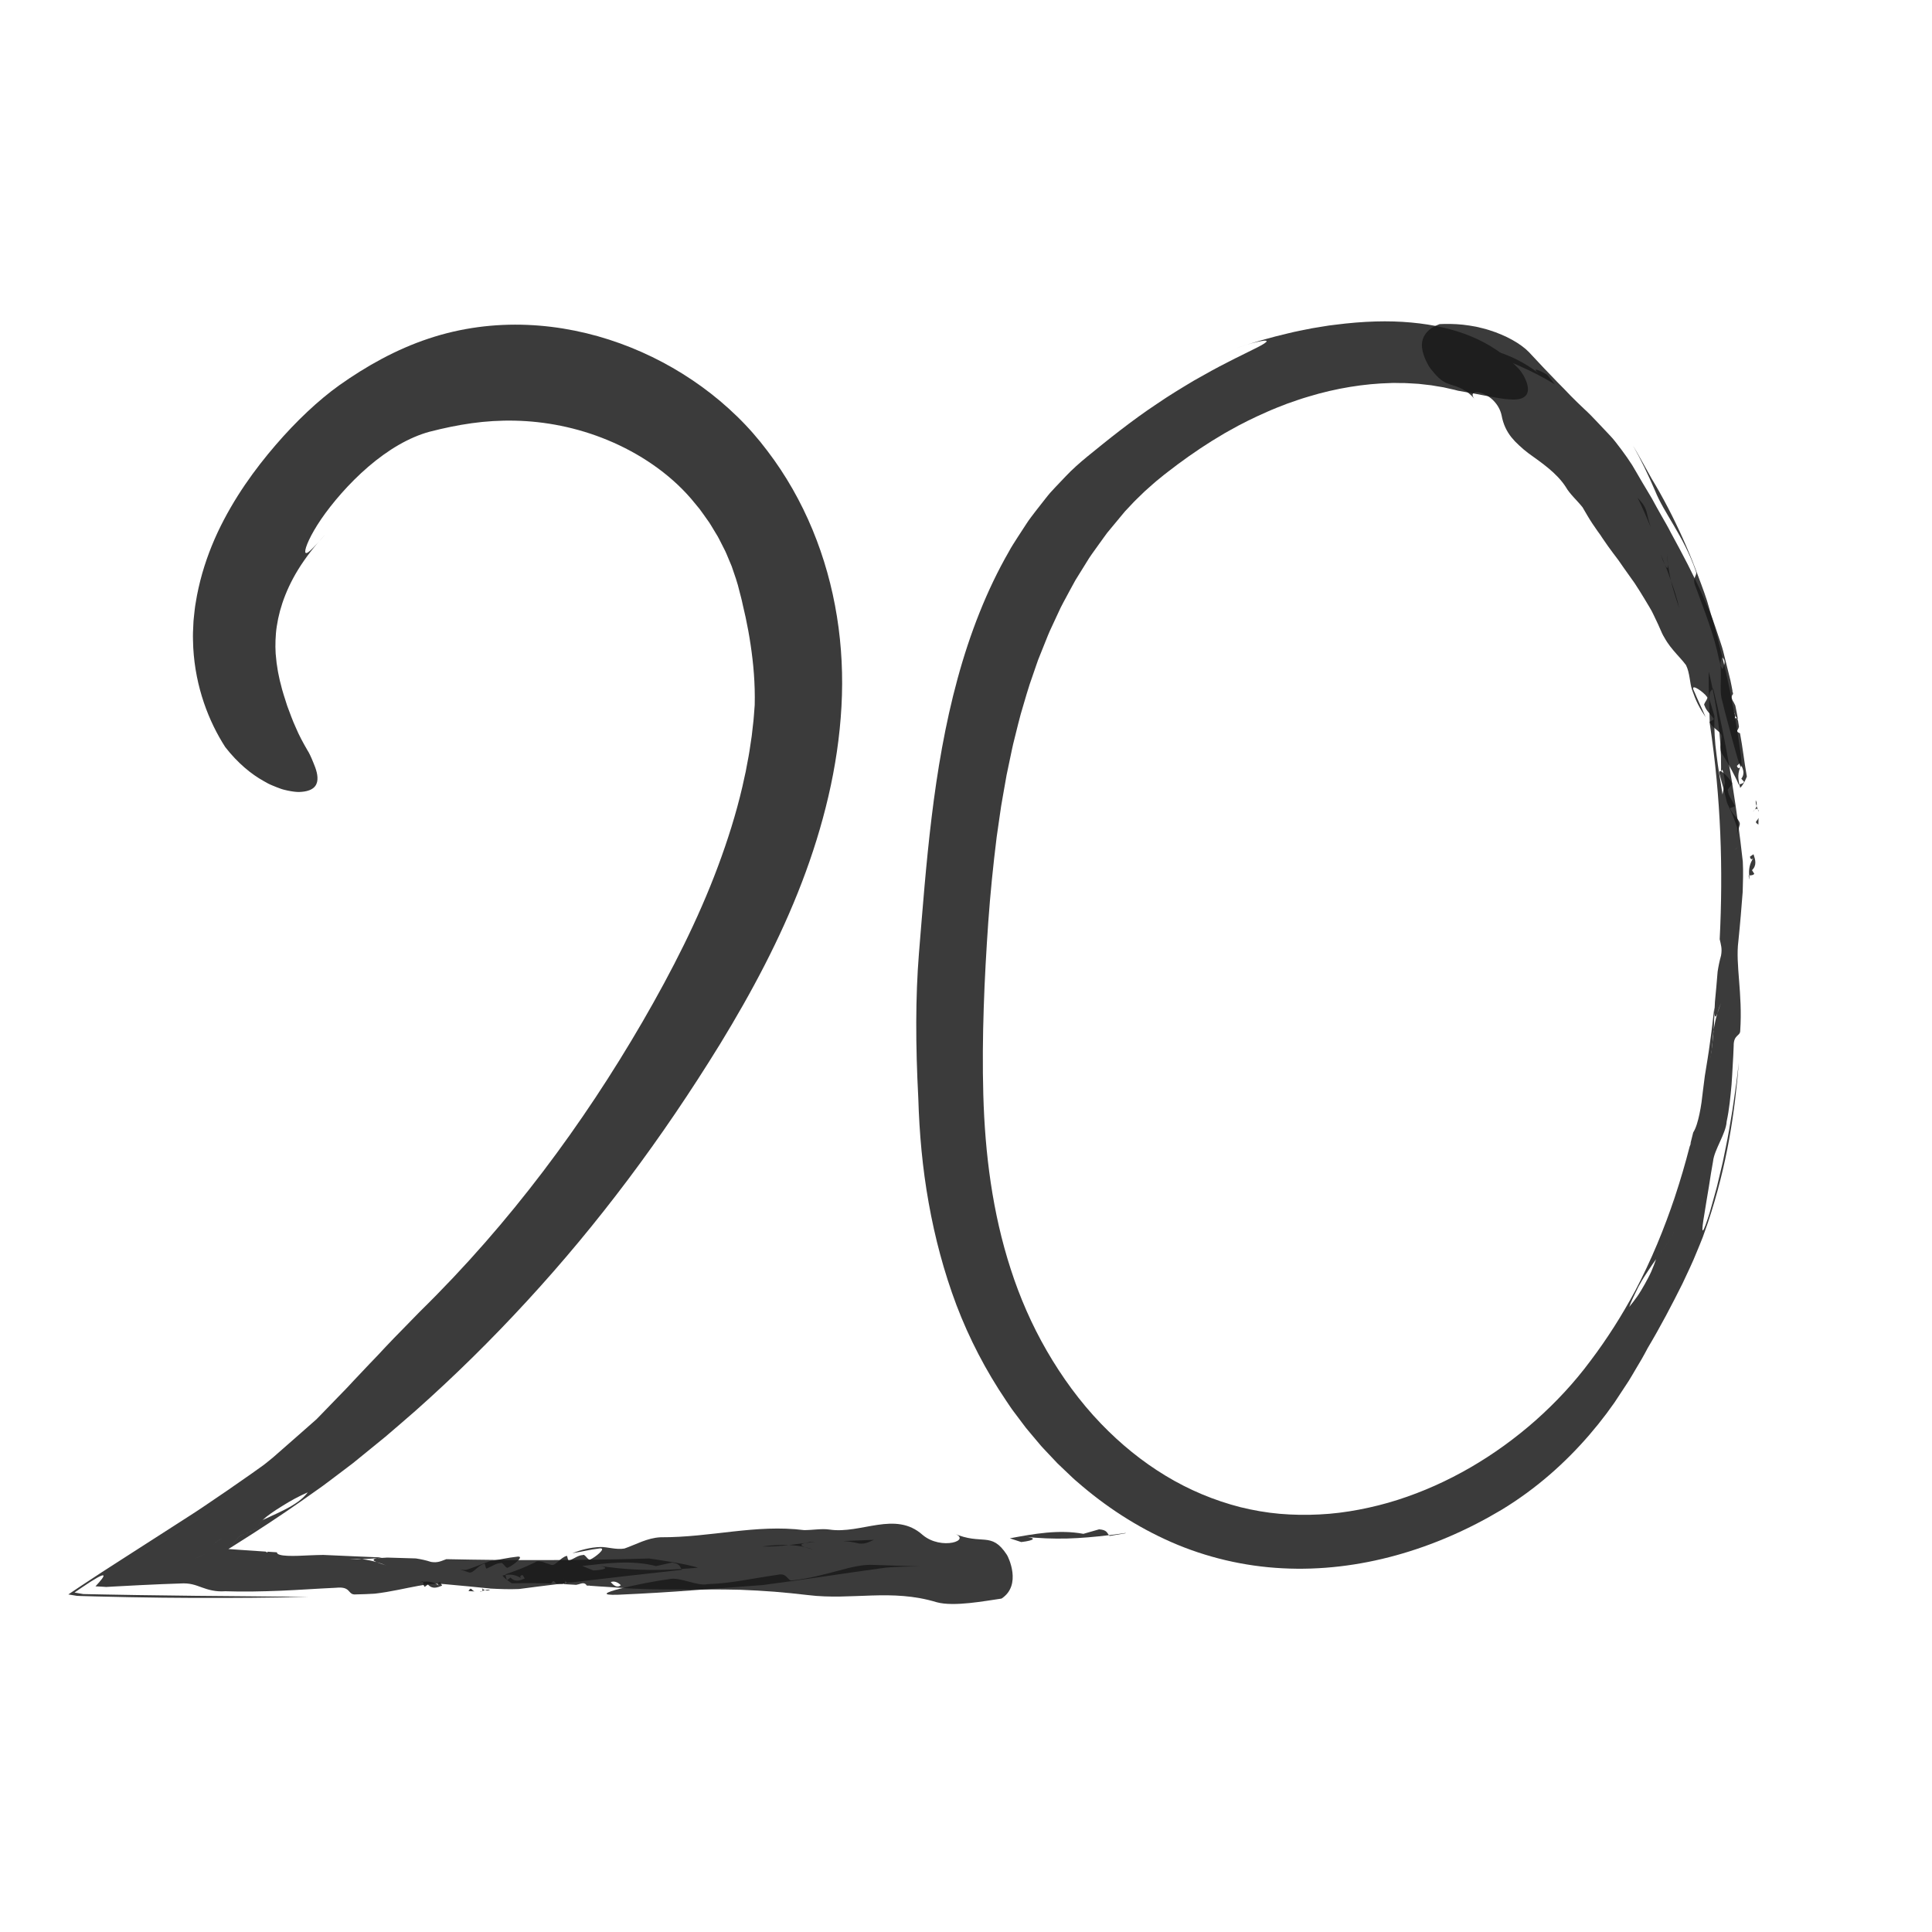
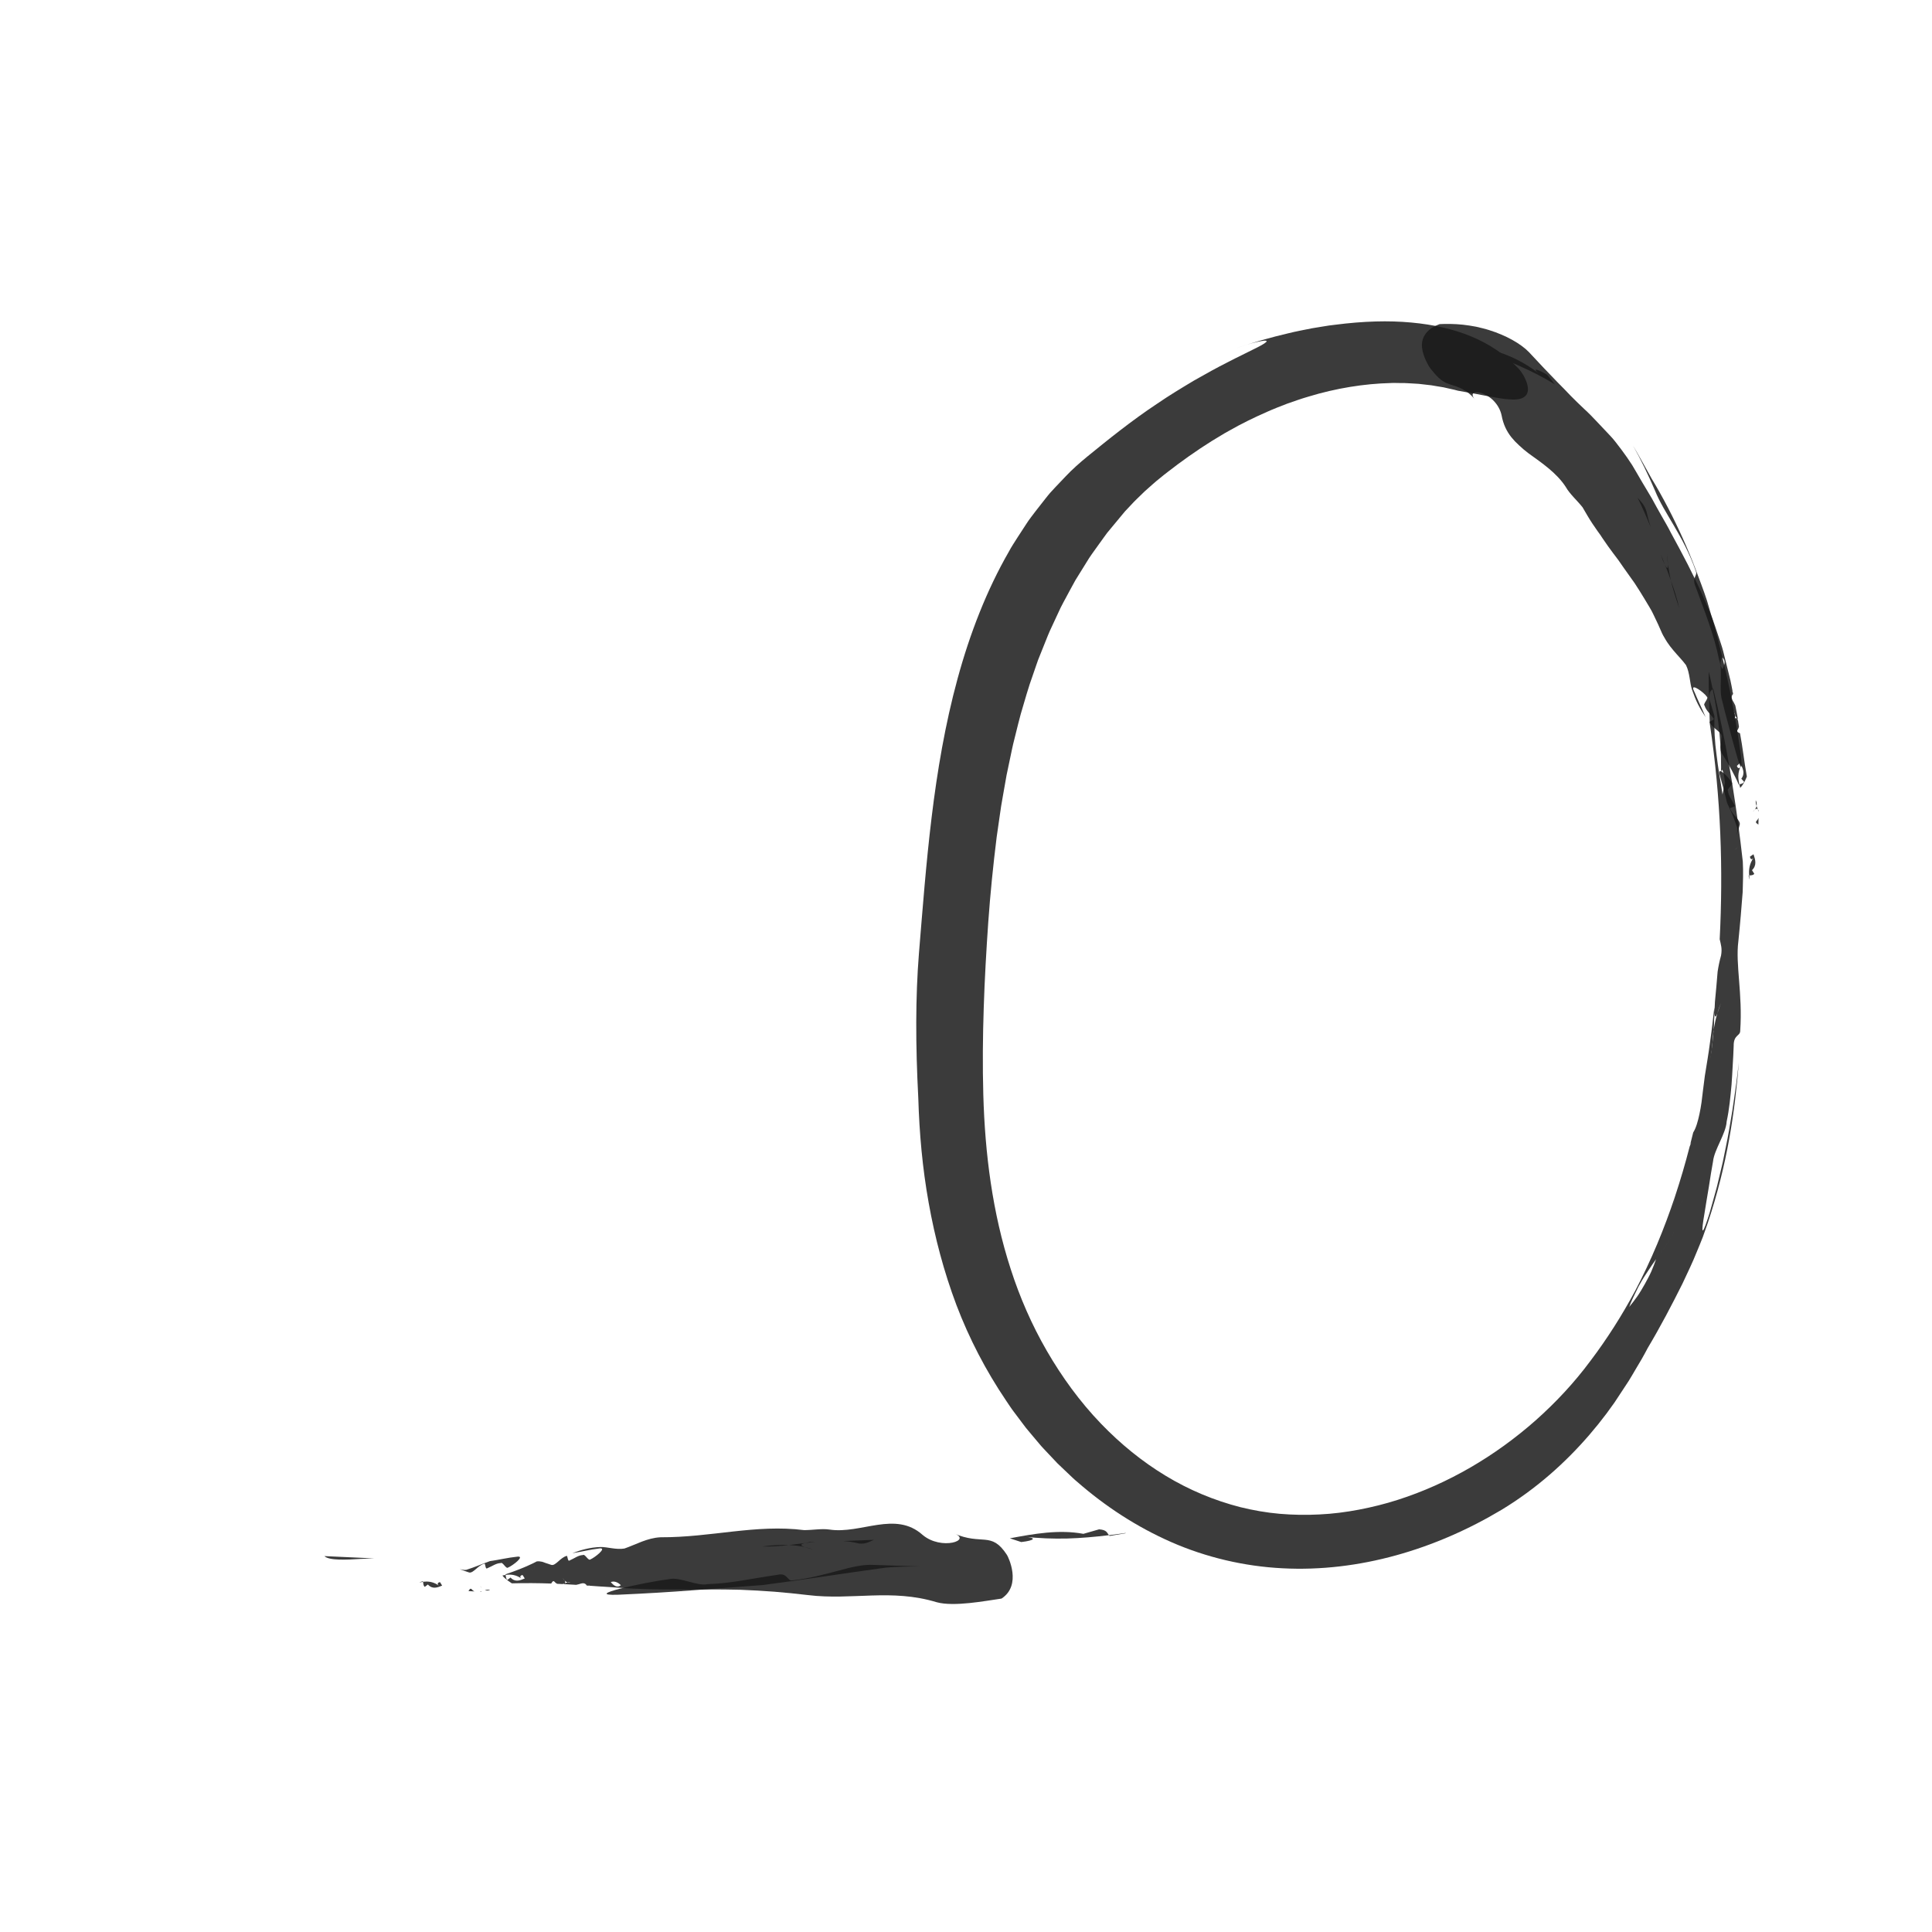
<svg xmlns="http://www.w3.org/2000/svg" viewBox="0 0 800 800" data-sanitized-data-name="Layer 1" data-name="Layer 1" id="Layer_1">
  <defs>
    <style>
      .cls-1 {
        fill: #191919;
        stroke-width: 0px;
      }

      .cls-2 {
        opacity: .85;
      }
    </style>
  </defs>
  <g>
    <g class="cls-2">
      <g>
        <path d="M678.13,206.16c1.92,3.95,3.72,8,5.38,12.1-.69-2.13-1.26-4.28-1.75-6.55-.91-2.78-2.15-3.88-3.63-5.56Z" class="cls-1" />
        <path d="M687.78,229.76c.25.76.5,1.52.74,2.23.32.65.62,1.27.9,1.83-.54-1.35-1.09-2.71-1.63-4.06Z" class="cls-1" />
        <path d="M695.31,251.76c-.87-4.03-2.16-7.77-3.42-11.37.75,3.29,1.95,7,3.42,11.37Z" class="cls-1" />
        <path d="M690.67,233.75c.04,1.49-.17,2.29-1.21.16-.01-.03-.02-.05-.04-.09.42,1.08.84,2.15,1.27,3.23.4,1.1.79,2.21,1.2,3.34-.28-1.23-.52-2.4-.71-3.52-.21-1.1-.38-2.14-.51-3.12Z" class="cls-1" />
        <path d="M690.67,233.75c-.03-1.44-.4-3.64-.42-4.44.05,1.32.21,2.8.42,4.44Z" class="cls-1" />
        <path d="M702.15,236.35c1.01,2.23-1.91,2.52.08,6.89,3.83,10.5,7.48,19.51,9.58,29.81,1.7,4.56-.17,12.56,1.31,17.1.63,2.73,1.61,6.51,2.69,10.39,1.01,3.89,2.06,7.9,2.99,11.05,1.74,6.31,2.93,9.18,1.99.74-1.73-12.66-3.69-23.04-5.9-33.02-2.32-9.96-4.71-19.56-8.04-30.53-1.43-4.43-3.13-8.73-4.73-13.03-1.61-4.3-3.41-8.6-5.3-12.81-3.8-8.45-8.06-16.74-13.02-24.95-2.64-4.67-4.99-9.1-7.6-13.47,3.26,5.79,6.2,11.87,9.14,18.71,1.81,4.56,4.69,9.14,7.81,14.46,3.11,5.31,6.49,11.42,9.01,18.67Z" class="cls-1" />
        <path d="M611.97,150.66c.56-.99,1.41-2.48,2.11-3.72.56-1.77,1.84-1.02,1.79-1.16,2.32,1,4.66,2.01,7.02,3.03,1.09.48,2.19.91,3.24,1.4l.79.34.91.38c.61.25,1.19.55,1.79.81,4.79,2.14,9.6,4.53,14.2,7.41-.5-.65-1.01-1.31-1.52-1.98-.52-.66-1.08-1.29-1.64-1.95-1.32-.85-2.43-1.38-3.23-1.72-.8-.34-1.3-.48-1.49-.42-.38.13.49,1.04,2.67,2.71-4.85-4.06-10.33-7.17-16.04-9.29-1.44-.55-2.93-.97-4.41-1.43l-2.25-.55-1.13-.27c-.18-.02-.39-.13-.55-.08l-.35.45c-1.89,2.42-3.76,4.9-5.59,7.38,1-.02,1.56.73,3.67-1.34Z" class="cls-1" />
        <path d="M604.04,157.89c1.42-1.97,2.86-3.95,4.26-5.89-.09-.02-.22.02-.34.03-1.39,2.03-2.78,4.05-4.14,6.02.07-.05.14-.11.22-.17Z" class="cls-1" />
        <path d="M708.01,299.79c4.64,30.9,5.52,60.46,4.08,89.12.48,2.23,1.09,3.81.56,6.76-.63,2.21-1.08,4.45-1.42,6.67-.3,4.18-.74,8.35-1.11,12.48-.07,1.45-.14,2.92-.21,4.42,0,.02,0,.09,0,.12.09,2.37.6,1.72,1.17.32.46-1.59.98-3.04,1.47-4.28-.31.79-.92,2.91-1.47,4.28-.57,1.94-1.06,4.1-1.5,6.64-.31,3.81-.63,7.81-1.39,11.87.31-4.59.73-8.52,1.39-11.87.15-2.42.22-4.75.33-7.08-.02-.67-.04-1.35-.05-2.05-.54,4.75-1.06,9.49-1.75,14.2-.6,4.72-1.42,9.4-2.17,14.09-.24,2.18-.58,4.24-.76,5.93-.21,1.71-.41,3.42-.62,5.09-.23,1.66-.54,3.27-.85,4.8-.66,3.04-1.39,5.73-2.59,7.64-.41,1.62-.82,3.28-1.24,4.94.16-.29.3-.61.47-.9-.26.72-.49,1.32-.7,1.8-1.78,6.93-3.8,13.81-6.06,20.64-.37,2.32-.91,4.62-1.39,6.98-.25,1.17-.51,2.35-.77,3.53l-.41,1.77-.49,1.74s-2.06,2.68-3.08,4c-.01,1.04-.16,2.26-.42,3.61-.3,1.34-.74,2.8-1.28,4.35,2.39-3.21,4.51-6.2,6.26-9.1.77-1.01,1.24-2.23,1.57-3.54.29-1.32.43-2.75.62-4.18.19-1.43.43-2.87.89-4.24.23-.69.52-1.35.89-1.99.35-.65.77-1.27,1.31-1.86-.53.59-.96,1.21-1.31,1.86-.37.64-.66,1.31-.89,1.99-.47,1.37-.7,2.81-.89,4.24-.19,1.43-.33,2.86-.62,4.18-.33,1.31-.79,2.52-1.57,3.54-1.75,2.91-3.87,5.89-6.26,9.1-.56,1.62-1.22,3.32-1.97,5.07-.77,1.73-1.72,3.46-2.67,5.19-.98,1.72-1.96,3.44-3.07,5.04-1.13,1.59-2.28,3.1-3.43,4.48.77-2.07,1.64-3.99,2.56-5.79.84-1.84,1.76-3.55,2.72-5.16.94-1.62,2.01-3.11,2.95-4.6.96-1.48,1.94-2.88,2.91-4.23.53-1.55.98-3.01,1.28-4.35.26-1.35.41-2.57.42-3.61,1.01-1.32,3.08-4,3.08-4l.49-1.74.41-1.77c.26-1.18.51-2.36.77-3.53.48-2.36,1.01-4.66,1.39-6.98-4.43,13.31-9.83,26.43-16.55,39.17-5.48,10.2-11.63,19.87-18.46,28.9-6.75,9.11-14.41,17.28-22.74,24.69-16.69,14.72-36.1,26.18-57.1,32.89-5.24,1.68-10.59,3-16,4.04-5.4,1.03-10.87,1.73-16.37,1.99-5.49.29-11.01.2-16.5-.27-5.49-.48-10.95-1.44-16.32-2.76-10.73-2.76-21.15-7.09-30.85-12.97-9.71-5.86-18.71-13.18-26.81-21.6-8.79-9.13-16.21-19.4-22.45-30.18-6.24-10.81-11.17-22.14-14.93-33.83-7.6-23.42-10.65-47.82-11.34-72.06-.34-12.1-.22-24.11.17-36.07.38-11.96,1.07-23.89,1.89-35.67.84-11.79,2.02-23.44,3.46-35.01.39-2.88.83-5.75,1.24-8.63l.63-4.31.74-4.28,1.51-8.55,1.78-8.47c.31-1.41.57-2.83.91-4.23l1.04-4.18c.71-2.78,1.35-5.59,2.13-8.36,1.63-5.5,3.14-11.05,5.11-16.42l1.4-4.06.71-2.03.8-1.99c1.06-2.65,2.13-5.3,3.19-7.96.5-1.34,1.15-2.61,1.74-3.91l1.8-3.88,1.81-3.88c.63-1.28,1.33-2.52,2-3.78,1.36-2.51,2.68-5.04,4.08-7.52,1.5-2.42,3.01-4.84,4.51-7.27,1.44-2.47,3.17-4.74,4.82-7.06l2.5-3.47c.42-.58.83-1.16,1.26-1.73l1.36-1.65c1.82-2.19,3.64-4.39,5.47-6.59l.69-.82.72-.76,1.43-1.52c.95-1.02,1.89-2.04,2.92-3l3.01-2.92,3.15-2.8c1.03-.95,2.13-1.83,3.23-2.72,1.11-.88,2.16-1.8,3.31-2.63.86-.66,1.75-1.33,2.66-2.02.45-.35.91-.7,1.37-1.05.47-.34.95-.68,1.44-1.03.96-.7,1.94-1.42,2.94-2.14,1.02-.7,2.06-1.41,3.12-2.14,2.08-1.49,4.36-2.86,6.62-4.35,1.16-.7,2.34-1.41,3.53-2.13.59-.36,1.19-.72,1.79-1.08.61-.34,1.23-.68,1.85-1.03,4.93-2.83,10.23-5.42,15.7-7.82,1.38-.57,2.74-1.23,4.15-1.75,1.4-.54,2.81-1.09,4.22-1.64,2.85-.98,5.7-2.03,8.59-2.85,11.53-3.54,23.37-5.4,34.13-5.66,1.35-.09,2.67,0,3.98,0,1.31,0,2.61,0,3.87.11,1.27.07,2.52.15,3.75.22,1.22.14,2.41.27,3.59.41.59.07,1.17.12,1.75.2.57.1,1.13.19,1.69.29,1.12.18,2.22.37,3.29.54,1.05.24,2.08.47,3.09.7,1,.24,2,.41,2.92.71,10.34,1.71,16.88,3.37,21.3,3.58,4.33.39,6.53-.68,7.31-2.41.79-1.72.15-4.12-.86-6.25-.98-2.16-2.42-3.87-2.86-4.28-5.62-5.82-12.15-10.11-19.49-13.15-7.35-3.02-15.5-4.88-24.77-5.73-9.28-.86-19.68-.61-31.71.95-.75.09-1.51.19-2.28.28-.77.11-1.53.25-2.31.37-1.56.25-3.14.51-4.76.78-3.2.66-6.56,1.25-9.99,2.11-6.89,1.62-14.28,3.64-22.14,6.4,2.69-.92,4.9-1.7,6.74-2.19,1.84-.49,3.27-.82,4.31-1.01,2.08-.39,2.67-.13,2,.46-.66.61-2.52,1.67-5.31,3.01-1.4.66-2.98,1.52-4.78,2.38-1.81.85-3.75,1.87-5.86,2.95-4.23,2.12-8.95,4.73-13.95,7.59-4.94,2.96-10.21,6.12-15.34,9.65-10.39,6.88-20.36,14.93-28.81,21.82-3.04,2.5-6.15,5.22-8.92,8.17-1.42,1.47-2.85,2.97-4.28,4.5-.71.77-1.43,1.55-2.15,2.33-.7.8-1.34,1.64-2.01,2.47-1.33,1.67-2.66,3.37-3.99,5.1-1.32,1.74-2.7,3.47-3.88,5.33-1.21,1.86-2.43,3.73-3.65,5.61-1.2,1.91-2.49,3.8-3.54,5.81-9.13,15.84-16.14,33.87-21.24,52.6-5.13,18.75-8.41,38.18-10.74,57.38-2.34,19.21-3.76,38.2-5.26,56.41-1.45,18.18-1.42,37.75-.26,60.02.43,14.45,1.72,28.92,4.3,43.26,2.55,14.34,6.31,28.55,11.5,42.33,5.29,13.91,12.19,27.16,20.53,39.51,1.06,1.53,2.04,3.12,3.18,4.6l3.37,4.48,1.69,2.24,1.8,2.16,3.62,4.3c1.17,1.46,2.53,2.78,3.8,4.17l3.88,4.11,4.11,3.91c1.39,1.29,2.7,2.64,4.19,3.84,11.44,9.98,24.47,18.54,38.82,24.83,14.33,6.28,30.11,10.02,45.97,10.82,15.88.84,31.8-1.14,47.07-5.36,15.28-4.22,29.95-10.65,43.72-18.87,14.55-8.84,26.51-19.62,36.4-31.11,1.21-1.46,2.42-2.91,3.62-4.35,1.15-1.48,2.29-2.96,3.43-4.42,1.09-1.5,2.17-3,3.25-4.49,1-1.51,1.99-3.02,2.98-4.52.98-1.5,1.96-2.99,2.94-4.47.94-1.5,1.81-3.04,2.71-4.55.89-1.51,1.78-3.01,2.67-4.51.9-1.49,1.65-3.05,2.49-4.56,5.16-8.65,9.98-17.82,14.39-26.67,2.08-4.47,4.21-8.81,5.9-13.08.87-2.12,1.75-4.19,2.53-6.22.74-2.04,1.44-4.02,2.09-5.94,8.04-24.16,11.16-45.77,12.81-66.24-.35,2.85-.68,5.61-1.01,8.29-.38,2.69-.76,5.31-1.13,7.89-.34,2.59-.77,5.13-1.21,7.66-.44,2.53-.82,5.06-1.33,7.6-.51,2.54-1.02,5.1-1.55,7.71-.5,2.61-1.2,5.25-1.83,7.98-.33,1.36-.66,2.74-.99,4.15-.36,1.4-.77,2.82-1.17,4.26-.4,1.44-.82,2.92-1.24,4.42-.21.75-.43,1.51-.64,2.27-.24.76-.49,1.53-.74,2.3-2.73,8.27-2.61,5.08-1.48-1.5.56-3.29,1.16-7.47,1.89-11.48.64-4.03,1.22-7.94,1.76-10.72.5-4.82,5.37-11.53,5.63-16.45,1.1-5.16,1.56-10.2,2.03-15.32.2-2.57.31-5.16.47-7.81.08-1.32.15-2.66.23-4.02.06-1.36.12-2.74.18-4.14-.06-4.84,2.75-3.96,2.71-6.39,1.03-15.34-2.01-27.26-.78-36.9.76-7.34,1.29-14,1.8-20.5.11-4.11.28-8.2.05-12.55-.31-2.69-.64-5.48-.97-8.27-.82,2.25-1.87,3.08-2.93,3.84.09-4,.41-9.67.35-13.68.06,4.01-.26,9.68-.35,13.68,1.06-.77,2.12-1.6,2.93-3.84-2.46-19.98-6.19-42.8-11.32-63.55-.06.1-.13.23-.2.33,2.48,12.22,3.96,24.36,3.37,37.36.07-5.61.93-5.02,1.75,1.32-.32,1.67-.7,3.34-1.05,4.98l-.62-4.11c-.23-1.37-.45-2.73-.68-4.09-.45-2.72-.81-5.44-1.15-8.14-.74-5.4-1.05-10.76-.88-16.1,0,0-.34-1.15-.76-2.58-.43-1.43-.91-3.14-1.3-4.26-.23-3.51.68-3.52,1.31-4.38-.5-2.38-.97-4.79-1.57-7.19-.17,2.68-.06,8.13.16,12.87.09,4.77.25,8.84.25,8.84Z" class="cls-1" />
        <path d="M709.46,426.59c.11-1.68.24-3.75.38-5.95-.24,1.98-.45,3.97-.71,5.95l-.83,5.94c-.51,3.97-1.22,7.91-1.85,11.87,1-1.99,1.66-4.72,2.14-7.8.42-3.1.64-6.55.87-10.01Z" class="cls-1" />
      </g>
    </g>
    <g class="cls-2">
      <g>
        <path d="M728.12,341.44c.02-.92.03-1.85.05-2.78-.19.48-.49.95-.98,1.45-.31.62.34.9.93,1.33Z" class="cls-1" />
        <path d="M728.2,336.09c0-.17-.01-.34-.02-.49-.1-.14-.2-.28-.3-.4.12.3.22.6.31.89Z" class="cls-1" />
        <path d="M727.01,331.34c-.08.86.1,1.66.35,2.43.15-.71.08-1.52-.35-2.43Z" class="cls-1" />
        <path d="M726.68,335.21c.4-.32.83-.5,1.2-.04,0,0,0,.01.01.02-.18-.47-.37-.93-.53-1.42-.12.53-.36,1.02-.69,1.44Z" class="cls-1" />
        <path d="M726.68,335.21c-.38.31-.73.79-.95.96.36-.28.68-.6.95-.96Z" class="cls-1" />
        <path d="M716.41,334.79c-.36-.44,2.52-.55,1.79-1.42-1.01-2.09-2.48-3.8-2.67-5.79-.73-.83,2.31-2.65,1.58-3.49-1.12-2.08-5.81-6.9-5.14-3.75,1.27,4.69,2.15,7.75,3.14,12.03.78,1.72,1.54,3.41,2.31,5.11.68,1.72,1.34,3.46,1.93,5.28.17,1.03-.02,2-.18,2.97.4-1.27.8-2.59,1.17-4.05.69-1.95-2.94-4.04-3.95-6.88Z" class="cls-1" />
        <path d="M726.39,361.79c-.31-.49-.93-1.47-.93-1.47,2.13-2.05,1.38-4.35.63-6.59-.48.32-.97.64-1.46.97.13,1.27.93,1.44,1.59.32-1.82,2.58-2.15,4.99-1.92,7.51.79-.12,1.68-.04,2.1-.73Z" class="cls-1" />
        <path d="M724.49,364c-.08-.5-.15-1-.2-1.48-.08,0-.16.03-.25.04.13.5.25,1,.38,1.49l.07-.05Z" class="cls-1" />
        <path d="M723.33,321.53c-1.12-6.24-1.73-12.17-2.83-17.9-.65-.32-1.35-.49-1.14-1.15.39-.55.61-1.07.71-1.56-.13-.85-.26-1.69-.39-2.53-.13-.27-.27-.55-.41-.83,0,0-.01-.01-.02-.02-.42-.39-.82-.15-1.17.24-.23.39-.51.77-.83,1.11.2-.21.49-.73.83-1.11.27-.48.46-.98.5-1.53-.37-.71-.69-1.46-.75-2.31.57.81.8,1.59.75,2.31.22.45.46.88.69,1.31.11.11.22.23.34.34-.24-1.94-.68-3.83-1.05-5.74-.19-.41-.37-.81-.55-1.11-.75-1.26-1.49-2.49-.38-3.71-.06-.34-.13-.68-.19-1.03-.07.09-.12.18-.2.27.04-.17.1-.33.16-.45-.29-1.44-.52-2.91-.86-4.36-.83-.74-1.79-1.47-2.5-2.27,0,0,.7-.93,1.05-1.38-.81-.16-1.45-.54-1.89-1.1-.56,1.02-1.23,2-1.58,2.81-1.06,1.36,3.46,1.19,1.24,3.1,2.22-1.91-2.3-1.74-1.24-3.1.35-.81,1.02-1.79,1.58-2.81-.93-1.15-1.02-3.01-.17-4.86,1.73,1.3,1.11,3.15.17,4.86.44.55,1.08.94,1.89,1.1-.35.46-1.05,1.38-1.05,1.38.71.8,1.67,1.53,2.5,2.27-.7-2.82-1.41-5.66-2.13-8.57-.29-1.18-.57-2.35-.86-3.51-.27-1.17-.69-2.28-1.04-3.42-.73-2.26-1.48-4.5-2.25-6.73-.39-1.11-.78-2.22-1.16-3.33-.4-1.1-.89-2.17-1.34-3.25-.92-2.16-1.85-4.31-2.77-6.47-3.81-8.6-8.26-17.01-13.12-25.9-1.21-2.47-2.64-4.79-3.96-7.15-1.34-2.35-2.64-4.71-3.92-7.07-1.34-2.32-2.76-4.57-4.1-6.87-1.37-2.28-2.64-4.64-4.03-6.89-1.42-2.22-2.92-4.36-4.47-6.43-.77-1.04-1.56-2.06-2.35-3.07-.4-.5-.79-1.01-1.21-1.49l-1.29-1.41c-1.73-1.87-3.48-3.71-5.23-5.54l-2.63-2.74c-.86-.93-1.83-1.74-2.74-2.63-1.84-1.74-3.67-3.5-5.46-5.32-.9-.91-1.79-1.84-2.67-2.78-.94-.92-1.87-1.87-2.8-2.84-3.77-3.84-7.61-7.95-11.91-12.56-3.33-3.44-9.43-6.93-16.5-9.12-.86-.29-1.77-.53-2.68-.75-.91-.22-1.81-.43-2.71-.65-1.85-.33-3.66-.65-5.44-.83-3.57-.37-6.93-.38-9.66-.24-1.83.69-3.24,1.45-4.31,2.38-1.07.94-1.8,1.93-2.27,2.93-.94,2-.87,4.03-.46,5.87.42,1.84,1.16,3.51,1.79,4.77.64,1.25,1.17,2.09,1.31,2.25,1.88,2.34,3.26,3.95,4.59,4.9.66.47,1.31.92,1.97,1.21.33.15.67.28,1.01.39.34.12.69.27,1.05.39,1.43.44,3.03.91,4.8,1.82,1.76.96,3.69,2.33,5.51,4.78-1.31-1.49-1.58-2.47-1.09-3.03.49-.59,1.73-.61,3.31-.18,1.56.48,3.44,1.53,5.03,3.13,1.6,1.6,2.92,3.73,3.44,6.22.69,3.72,2.08,6.52,4.01,8.98.97,1.2,2.06,2.35,3.26,3.43,1.2,1.15,2.51,2.23,3.88,3.27,5.57,4.01,11.7,8.17,15.4,13.91,1.71,2.98,4.44,5.29,6.95,8.41,1.34,2.26,2.6,4.54,4.02,6.66.7,1.07,1.42,2.11,2.15,3.14l1.11,1.53,1.05,1.58c1.4,2.09,2.86,4.13,4.37,6.14.74,1.01,1.54,1.99,2.27,3.02l2.16,3.11c1.47,2.07,2.95,4.14,4.43,6.23,1.44,2.12,2.75,4.34,4.12,6.56.67,1.12,1.35,2.24,2.02,3.37.33.57.68,1.13.99,1.72.29.59.59,1.19.88,1.79,1.17,2.39,2.3,4.84,3.37,7.36.31.65.66,1.28,1.03,1.88.36.61.7,1.22,1.09,1.8.77,1.16,1.62,2.26,2.51,3.31,1.76,2.12,3.73,4.07,5.27,6.15,1.63,3.28,1.54,7.41,2.49,10.18.19.55.39,1.08.6,1.6.19.53.37,1.04.57,1.55.4,1.01.84,1.98,1.31,2.91.95,1.87,2.02,3.6,3.15,5.3-.83-2.01-1.64-3.71-2.45-5.47-.41-.88-.81-1.77-1.22-2.73-.4-.95-.81-1.97-1.33-3.05-1.21-2.96,4.29.96,5.55,2.85.86.71-1.83,2.97-.96,3.67.53,1.9,2.27,3.32,3.63,5.19.86.73-1.94,1.32-1.54,1.69,1.24,2.66,5.32,4.07,4.95,6.08-.12,1.48-.28,2.83-.45,4.13,0,.8.08,1.59.31,2.39.31.47.63.96.96,1.44.8-.57,1.84-.92,2.89-1.25-.03.8-.49,2-.53,2.8.04-.8.5-2,.53-2.8-1.05.33-2.08.68-2.89,1.25,1.13,1.76,2.24,3.69,3.31,5.69.53,1,1.06,2.02,1.56,3.03.51,1.02,1.01,2.03,1.39,3.05.08-.03.17-.06.25-.09-.23-1.22-.46-2.41-.4-3.66.06-1.25.36-2.55,1.03-3.96-.46,1.2-1.27,1.18-1.63-.05.42-.39.85-.79,1.27-1.18,1.14,2.06,2.29,4.17.56,6.51,0,0,.81.85,1.15,1.28-.33.75-1.23.82-1.98,1.06.1.47.23.95.37,1.43.66-.59,1.38-1.76,1.92-2.78.51-1.02.83-1.89.83-1.89Z" class="cls-1" />
        <path d="M718.65,296.18c.16.31.31.71.48,1.13l-.16-1.21-.23-1.2-.46-2.41c-1.12,1.19-.37,2.43.38,3.69Z" class="cls-1" />
      </g>
    </g>
  </g>
  <g class="cls-2">
    <g>
      <path d="M361.85,637.61c-4.2.16-8.43.32-12.66.49,2.14.16,4.26.47,6.45,1.03,2.78.29,4.18-.64,6.21-1.51Z" class="cls-1" />
      <path d="M337.48,638.46c-.76.02-1.53.04-2.24.06-.67.14-1.32.29-1.9.43,1.38-.18,2.77-.35,4.15-.49Z" class="cls-1" />
      <path d="M315.5,640.38c3.9.07,7.63-.19,11.21-.61-3.19-.13-6.88,0-11.21.61Z" class="cls-1" />
      <path d="M333.1,640.58c-1.38-.51-2.07-1.07.15-1.61.03,0,.05,0,.09-.02-2.19.28-4.35.57-6.62.82,2.39.11,4.53.4,6.38.8Z" class="cls-1" />
      <path d="M333.1,640.58c1.33.49,3.44.91,4.16,1.2-1.21-.45-2.61-.86-4.16-1.2Z" class="cls-1" />
      <path d="M328.13,654.39c-2.22.52-1.85-3.32-6.23-2.28-10.31,1.44-19.12,3.57-28.83,3.84-4.4.99-11.49-3.07-15.87-2.08-10.35,1.33-36.82,7.01-21.18,6.47,11.77-.52,21.49-1.12,30.89-1.84,9.4-.71,18.5-1.4,29.05-2.19,17.09-2.2,33.47-4.84,50.91-7.2,4.9-.43,9.49-.45,14.12-.47-6.05-.2-12.25-.41-19.12-.64-4.53-.29-9.44.95-14.99,2.45-5.55,1.46-11.73,3.2-18.76,3.96Z" class="cls-1" />
      <path d="M455.09,633.27c-2.15.62-6.48,1.86-6.48,1.86-10.03-1.87-20.24-.06-30.46,1.85,1.55.51,3.12,1.03,4.72,1.55,5.88-.69,6.48-1.81,1.18-2.23,6.08.69,11.97.9,17.79.77,5.81-.17,11.55-.68,17.34-1.38-.82-.98-.78-2.18-4.09-2.43Z" class="cls-1" />
      <path d="M465.96,634.79c-2.27.32-4.55.63-6.78.91.06.1.18.2.27.31,2.27-.39,4.54-.77,6.76-1.15-.08-.02-.17-.05-.25-.07Z" class="cls-1" />
-       <path d="M268.82,645.34c-29.35.83-57.01.85-84,.28-2.08.74-3.54,1.61-6.33,1.14-2.1-.69-4.22-1.14-6.32-1.45-3.94-.12-7.88-.23-11.78-.35-1.37.08-2.75.16-4.16.25-.02,0-.08.01-.11.02-2.16.4-1.57,1-.21,1.59,1.52.42,2.92.92,4.11,1.44-.76-.33-2.78-.87-4.11-1.44-1.86-.52-3.8-.95-6.05-1.21-3.47.17-7.23.23-10.79-.07,4.44-.36,7.82-.29,10.79.07,1.09-.06,2.16-.13,3.22-.19,1.06-.07,2.1-.14,3.15-.21.63-.11,1.26-.21,1.92-.32l-3.32-.11-3.06-.13c-2.02-.09-4.04-.17-6.06-.26-3.96-.18-7.92-.36-11.87-.53-1.94.04-3.81.08-5.42.16-3.25.16-6.64.33-9.29.21-2.64-.12-4.51-.51-4.47-1.45-1.32-.06-2.64-.17-3.94-.26,0,.12.09.22.08.36-.39-.13-.64-.27-.81-.4-2.72-.18-5.44-.37-8.17-.55l-4.01-.28-1.99-.14-.99-.07-.25-.02.25-.16.5-.31c.17-.24.34-.49.52-.75.79-1.21,1.77-2.61,3.6-4.31,0,0,5.33-2.22,7.95-3.31-.93-.45-.34-1.6,1.36-3.18-2.76,1.25-5.39,2.45-7.92,3.6-2.79,1.25-5.53,2.53-8,3.69-4,1.69-4.42,2.67-4.42,3.46-.05.82.35,1.43-3.32,3.24-1.21.61-2.85,1.34-4.94,2.23,2.09-.89,3.73-1.63,4.94-2.23,3.67-1.81,3.27-2.42,3.32-3.24,0-.79.42-1.78,4.42-3.46,2.47-1.16,5.21-2.44,8-3.69,2.53-1.15,5.17-2.35,7.92-3.6,1.74-1.64,4.68-3.7,8.05-5.76,3.33-2.12,7.08-4.16,10.63-5.69-1.75,2.31-4.09,4.1-7.24,5.94-3.17,1.76-7.13,3.56-11.44,5.52-1.7,1.58-2.29,2.73-1.36,3.18-2.62,1.09-7.95,3.31-7.95,3.31-1.83,1.7-2.81,3.11-3.6,4.31-.18.26-.35.5-.52.75l1.75-1.11c9.85-6.17,19.15-12.29,27.85-18.4,1.87-1.32,3.73-2.64,5.6-3.95,1.84-1.3,3.63-2.54,5.48-3.97,1.81-1.37,3.63-2.74,5.43-4.1l2.67-2.02,1.33-1.01.66-.5.79-.64c4.25-3.46,8.48-6.9,12.7-10.34,4.16-3.51,8.23-7.1,12.34-10.65,16.22-14.39,31.58-29.54,46.23-45.47,29.35-31.86,55.71-67.01,80.06-106.57,13.14-21.5,24.9-43.59,33.81-66.85,4.45-11.62,8.18-23.52,11-35.67,2.82-12.11,4.71-24.6,5.4-37.13,1.4-24.97-2.4-50.1-11.98-73.24-4.78-11.55-11.02-22.58-18.67-32.61-3.76-5.01-8.04-9.92-12.62-14.35-4.58-4.46-9.47-8.56-14.63-12.3-10.31-7.47-21.65-13.5-33.76-17.89-12.11-4.38-25.04-7.11-38.46-7.66-13.4-.55-27.34,1.15-40.86,5.68-13.43,4.46-25.76,11.38-36.95,19.31-8.6,6.15-17.74,14.75-26.28,24.66-8.6,9.97-17.42,22.04-24.15,36.37-3.33,7.17-6.08,14.9-7.86,22.92-.48,1.99-.82,4.03-1.16,6.05-.38,2.01-.54,4.07-.77,6.09-.05.51-.11,1-.15,1.53l-.08,1.61c-.05,1.07-.09,2.14-.14,3.2-.07,2.12.06,4.19.11,6.25.9,16.41,6.43,30.58,13.27,41.18,5.23,6.71,10.84,11.23,15.86,14.02.62.36,1.22.69,1.81,1.01.59.32,1.21.57,1.79.82,1.17.5,2.28.93,3.31,1.3,1.01.39,2.06.61,3,.82.95.2,1.82.35,2.63.45,1.6.24,3.03.14,4.2-.03,1.18-.18,2.12-.47,2.87-.85,1.51-.76,2.23-1.87,2.54-3.1.58-2.48-.47-5.49-1.49-7.89-.99-2.51-1.99-4.53-2.35-4.99-2.03-3.49-3.69-6.57-4.99-9.7-1.4-3.01-2.43-6.05-3.54-8.95-.94-3.02-1.98-5.93-2.7-9.1-.46-1.54-.71-3.18-1.08-4.8-.17-.82-.26-1.67-.4-2.51-.14-.84-.29-1.7-.34-2.58-.46-3.48-.47-7.19-.15-11.06.14-1.9.51-3.98.92-6.09.25-1.05.51-2.12.77-3.22.33-1.08.66-2.18,1-3.29,1.5-4.44,3.61-9.1,6.55-13.86,2.94-4.76,6.67-9.63,11.26-14.53-.75.85-1.45,1.63-2.1,2.33-.63.71-1.19,1.34-1.72,1.91-1.07,1.12-1.87,1.97-2.53,2.55-1.32,1.16-1.97,1.24-2.02.43-.12-1.6,2.06-6.85,6.61-13.52,4.53-6.61,11.47-14.78,19.47-21.66,4-3.44,8.27-6.55,12.59-9.04,4.32-2.49,8.67-4.36,12.73-5.46,11.95-3.06,23.08-4.88,35.46-4.6,12.26.26,25.54,2.72,38.44,8.08,12.85,5.33,25.24,13.52,34.48,24.24,1.16,1.4,2.32,2.81,3.48,4.21,1.1,1.45,2.12,2.97,3.19,4.45,1.11,1.45,1.98,3.07,2.94,4.62l1.42,2.34c.45.79.84,1.63,1.27,2.44l1.24,2.44c.41.81.84,1.62,1.17,2.47.7,1.69,1.41,3.37,2.11,5.04,1.19,3.46,2.42,6.85,3.22,10.39.44,1.75.95,3.48,1.3,5.3.38,1.8.85,3.59,1.24,5.42.35,1.85.72,3.71,1.11,5.59.38,1.88.62,3.82.95,5.76,1.17,7.8,1.91,16.11,1.7,24.95-.26,2.86-.36,5.71-.75,8.55l-.48,4.24c-.19,1.41-.43,2.81-.63,4.21-.23,1.41-.38,2.79-.67,4.21l-.8,4.23-.39,2.11-.47,2.1-.92,4.2c-2.6,11.18-6.09,22.21-10.16,33.12-8.15,21.83-18.98,43.12-31.22,64.25-12.3,21.17-25.9,41.84-41.13,61.9-15.23,20.05-32.1,39.49-50.97,58-2.49,2.47-4.82,5.01-7.23,7.41-2.4,2.41-4.73,4.83-7,7.24-1.13,1.21-2.26,2.42-3.38,3.62-1.11,1.2-2.27,2.35-3.38,3.52-2.24,2.34-4.44,4.67-6.61,6.99-1.09,1.16-2.14,2.34-3.24,3.46-1.1,1.13-2.19,2.25-3.27,3.36-2.17,2.24-4.32,4.46-6.45,6.66l-1.6,1.65-.4.41c-.14.14-.23.25-.51.49l-1.42,1.25c-1.87,1.64-3.73,3.28-5.58,4.92-3.62,3.17-7.22,6.32-10.79,9.46l-2.02,1.65-1.02.82c-.34.28-.66.54-1.09.84-1.62,1.15-3.24,2.31-4.87,3.47-3.27,2.31-6.59,4.62-9.96,6.93-3.41,2.32-6.82,4.63-10.2,6.93-1.68,1.15-3.52,2.32-5.31,3.48-1.81,1.17-3.61,2.33-5.41,3.48-7.32,4.7-14.47,9.3-21.3,13.68-6.65,4.25-12.98,8.34-18.5,12.03-1.75,1.18-3.49,2.35-5.09,3.42.77.13,1.54.25,2.3.38l1.15.19c.1.01.18.03.3.04h.43s.87.04.87.04c2.32.06,4.62.13,6.9.19,4.6.1,9.14.2,13.61.3,8.96.16,17.77.28,26.19.3,8.45.03,16.63,0,24.53-.06,3.91-.05,7.79-.09,11.65-.14,3.81-.1,7.58-.21,11.34-.31-4.16-.01-8.19-.02-12.12-.03-3.96-.04-7.82-.08-11.63-.12-7.8-.07-15.37-.14-23.06-.21-7.92-.1-15.95-.21-24.44-.32-4.29-.07-8.71-.15-13.28-.23-2.29-.05-4.62-.09-7-.14l-.89-.02h-.45c-.16,0-.3-.02-.37-.04-.38-.06-.76-.13-1.14-.2-.77-.13-1.54-.26-2.33-.4.65-.45,1.66-1.15,2.69-1.86,5.99-4.08,8.69-5.51,9.22-5.24.54.26-1,2.15-3.23,4.53,1.09.04,2.17.09,3.22.17.26.02.52.04.79.06.14,0,.24.02.41.03l.66-.04c.87-.05,1.76-.1,2.65-.15,3.42-.18,6.97-.37,10.45-.55,6.74-.33,12.74-.59,16.84-.7,4.14-.28,6.33.66,8.98,1.61,2.57.93,5.6,1.89,9.73,1.6,7.42.26,15.16.09,22.81-.21,7.68-.32,15.34-.88,23.01-1.23,3.36-.35,4.46.42,5.27,1.24.79.82,1.24,1.68,3,1.51,2.72-.05,5.45-.15,7.87-.31,1.67-.2,3.3-.43,4.88-.7,3.16-.53,6.14-1.16,8.96-1.73,5.64-1.14,10.62-2.03,15.13-1.5,6.85.6,13.04,1.22,19.07,1.83,3.82.2,7.61.35,11.64.18,2.5-.32,5.09-.66,7.68-1-2.06-1.17-2.81-2.6-3.5-4.04,3.73.19,9,1.03,12.73,1.18-3.73-.15-9-.99-12.73-1.18.69,1.44,1.44,2.88,3.5,4.04,9.3-1.17,19.3-2.41,29.45-3.53,10.16-1.23,20.47-2.28,30.4-3.44-.08-.11-.19-.22-.28-.33-5.82.38-11.57.51-17.38.29-5.81-.23-11.68-.73-17.74-1.84,5.24.78,4.61,1.86-1.34,2.16-1.53-.62-3.08-1.25-4.59-1.86,10.36-1.17,20.67-2.52,30.55.05,0,0,4.42-.97,6.6-1.46,3.3.44,3.18,1.64,3.9,2.65,2.27-.14,4.56-.31,6.86-.5-2.45-.88-7.51-1.83-11.95-2.56-4.44-.73-8.27-1.28-8.27-1.28Z" class="cls-1" />
      <path d="M149.64,645.5c1.53-.09,3.37-.14,5.31-.2-6.86-.32-13.72-.63-20.61-.95.93.95,3.24,1.34,6.05,1.43,2.82.1,6.1-.09,9.25-.29Z" class="cls-1" />
    </g>
  </g>
  <g class="cls-2">
    <g>
      <path d="M193.97,658.83c.81.05,1.64.09,2.46.14-.41-.2-.82-.52-1.24-1.02-.54-.33-.81.32-1.21.89Z" class="cls-1" />
      <path d="M198.7,659.1c.15,0,.3.02.44.03.13-.08.26-.17.37-.26-.27.09-.54.17-.81.23Z" class="cls-1" />
      <path d="M202.96,658.35c-.76-.16-1.48-.06-2.17.13.62.21,1.33.22,2.17-.13Z" class="cls-1" />
-       <path d="M199.56,657.66c.26.43.4.87-.04,1.2,0,0-.01,0-.02,0,.43-.14.85-.28,1.29-.4-.46-.17-.88-.45-1.23-.82Z" class="cls-1" />
      <path d="M199.56,657.66c-.26-.41-.66-.8-.8-1.04.23.38.5.73.8,1.04Z" class="cls-1" />
      <path d="M200.57,647.48c.43-.32.34,2.56,1.19,1.91,1.99-.81,3.68-2.12,5.54-2.15.84-.66,2.21,2.53,3.05,1.87,1.99-.83,7.04-4.76,4.04-4.55-4.5.47-7.44,1.3-11.48,1.85-3.28,1.17-6.44,2.56-9.81,3.62-.94.14-1.83-.08-2.72-.27,1.16.44,2.35.88,3.67,1.3,1.74.79,3.82-2.92,6.52-3.58Z" class="cls-1" />
      <path d="M175.9,657.08c.43-.32,1.28-.97,1.28-.97,1.9,2.08,3.9,1.27,5.9.46-.29-.47-.59-.95-.88-1.44-1.14.16-1.28.97-.26,1.6-2.32-1.75-4.52-2.03-6.77-1.74.14.78.1,1.68.74,2.08Z" class="cls-1" />
      <path d="M173.84,655.23c.44-.09.89-.17,1.32-.23,0-.08-.03-.16-.05-.25-.44.14-.89.28-1.32.41l.05.07Z" class="cls-1" />
      <path d="M212,655.63c5.67-.16,11.02-.11,16.24.08.39-.57.66-1.22,1.21-.9.42.49.83.8,1.24,1.01.76.04,1.53.07,2.28.11.26-.07.53-.15.8-.24,0,0,.02-.01.02-.02.42-.33.29-.78.01-1.2-.3-.3-.58-.65-.82-1.03.15.24.55.62.82,1.03.37.36.77.64,1.24.79.69-.19,1.41-.32,2.17-.16-.83.36-1.55.37-2.17.16-.44.12-.86.27-1.28.42-.12.09-.24.18-.37.27,1.74.1,3.47.2,5.21.3.4-.08.78-.16,1.08-.26,1.25-.41,2.49-.83,3.29.55.31.02.62.04.93.07-.06-.09-.12-.16-.19-.26.14.08.26.18.36.26,1.31.09,2.62.19,3.94.28.84-.56,1.7-1.26,2.56-1.7,0,0,.62.94.92,1.41.34-.73.83-1.22,1.42-1.48-.73-.84-1.4-1.77-2.02-2.34-.92-1.41-1.89,2.94-3,.25,1.11,2.69,2.09-1.66,3-.25.62.57,1.29,1.5,2.02,2.34,1.23-.55,2.85-.08,4.18,1.28-1.57,1.26-2.96.13-4.18-1.28-.59.26-1.09.75-1.42,1.48-.3-.47-.92-1.41-.92-1.41-.87.43-1.73,1.13-2.56,1.7,2.58.17,5.18.35,7.84.52,17.13,1.35,32.87.41,50.65.88,4.82.19,9.55.44,14.22.81,4.67.38,9.28.84,13.86,1.39,18.29,2.24,34.45-2.77,53.28,2.96,7.22,1.96,20.12-.56,26.84-1.51,8.59-5.6,2.71-17.47,2.23-18.12-6.51-9.99-10.27-3.7-22.04-8.92,7.95,2.82-5.07,7.28-12.88.65-11.29-10.09-25.45-.23-38.53-2.19-3.26-.48-6.64.21-10.5.23-20.13-2.52-38.39,3.04-59.42,2.96-5.56.24-10.35,3.07-15,4.66-3.41.59-7.11-.7-9.9-.63-4.38.13-8.12,1.22-11.71,2.57,4.03-.62,6.96-1.46,11.44-2,3-.25-1.99,3.74-3.96,4.6-.84.66-2.25-2.5-3.09-1.83-1.85.05-3.52,1.38-5.49,2.24-.84.66-.8-2.22-1.22-1.89-2.69.7-4.72,4.43-6.47,3.67-1.32-.41-2.52-.83-3.68-1.25-.73-.15-1.46-.26-2.23-.14-.48.24-.97.5-1.46.75.41.88.57,1.95.71,3.03-.72-.15-1.74-.76-2.46-.92.72.15,1.74.77,2.46.92-.15-1.08-.31-2.16-.71-3.03-3.55,1.74-7.65,3.3-11.48,4.58.02.08.04.17.05.26,2.24-.32,4.43-.08,6.78,1.65-1.02-.62-.9-1.43.25-1.61.3.48.6.96.9,1.43-1.99.83-3.98,1.67-5.9-.39,0,0-.85.66-1.27.98-.64-.39-.62-1.3-.76-2.06-.44.06-.88.14-1.32.24.95,1.42,3.91,3.24,3.91,3.24Z" class="cls-1" />
      <path d="M235.1,655.36c-.3.1-.68.17-1.08.25,1.46.1,2.91.2,4.37.3-.8-1.38-2.05-.96-3.3-.54Z" class="cls-1" />
    </g>
  </g>
</svg>